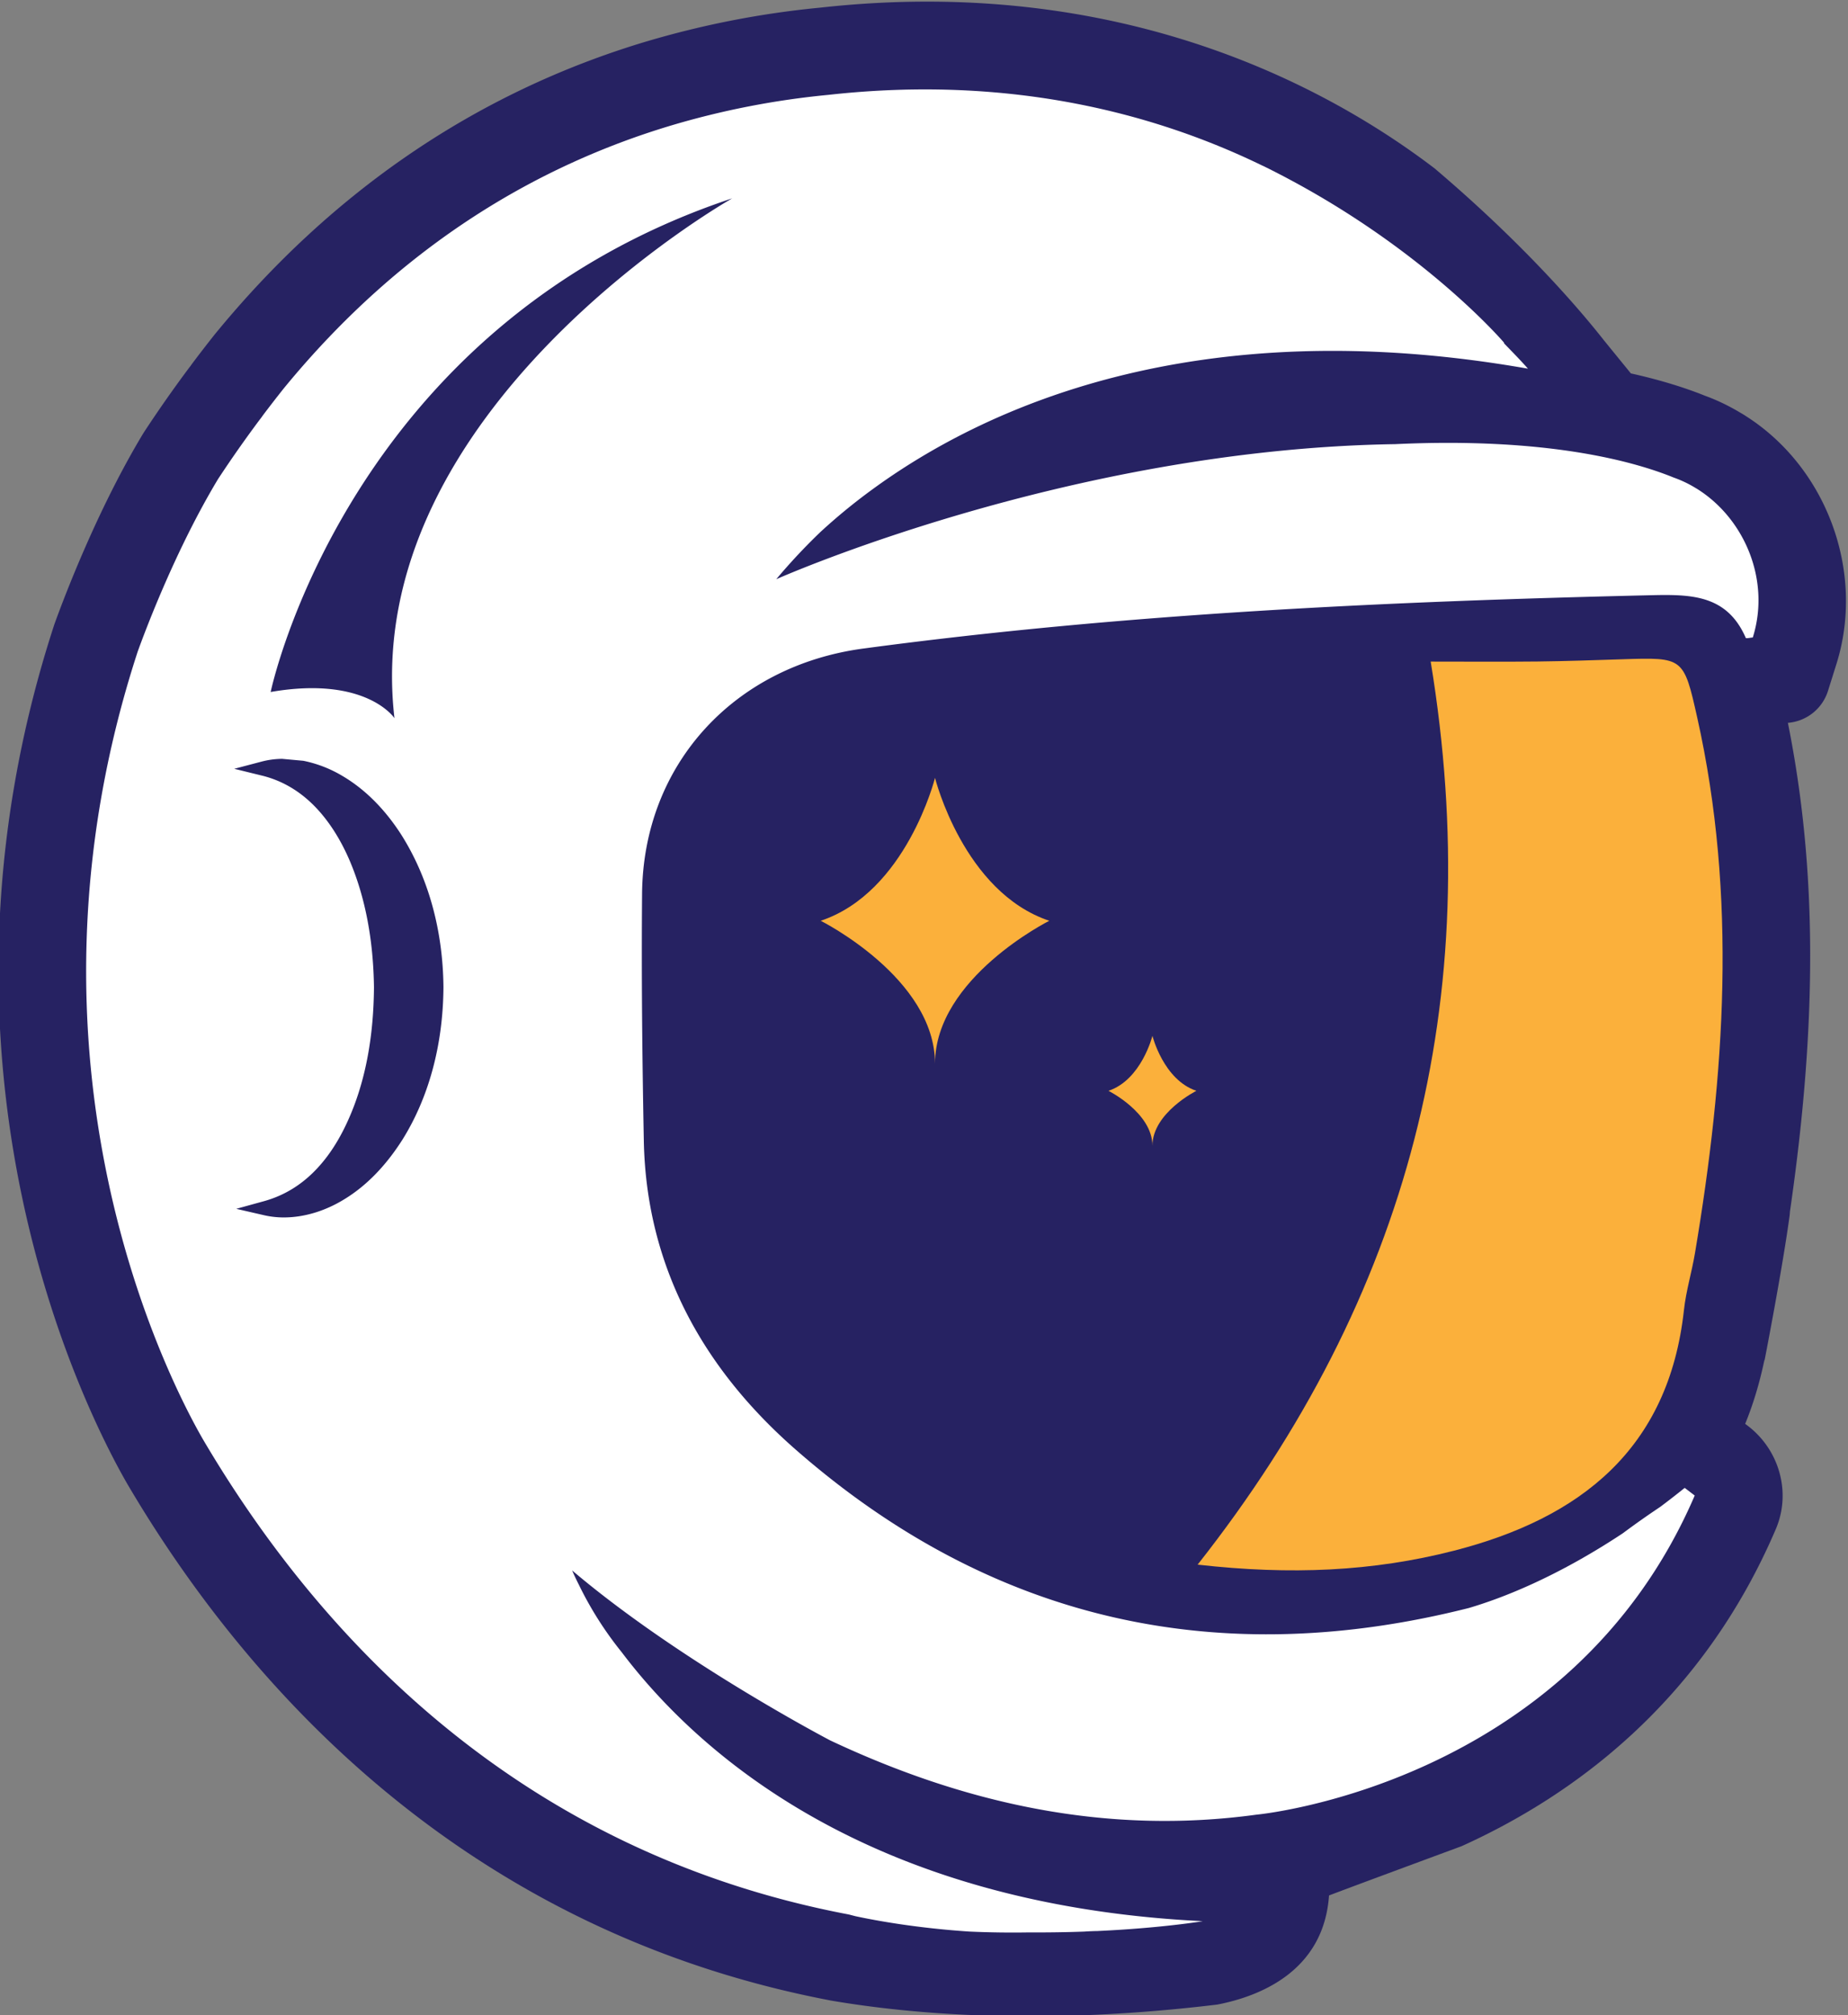
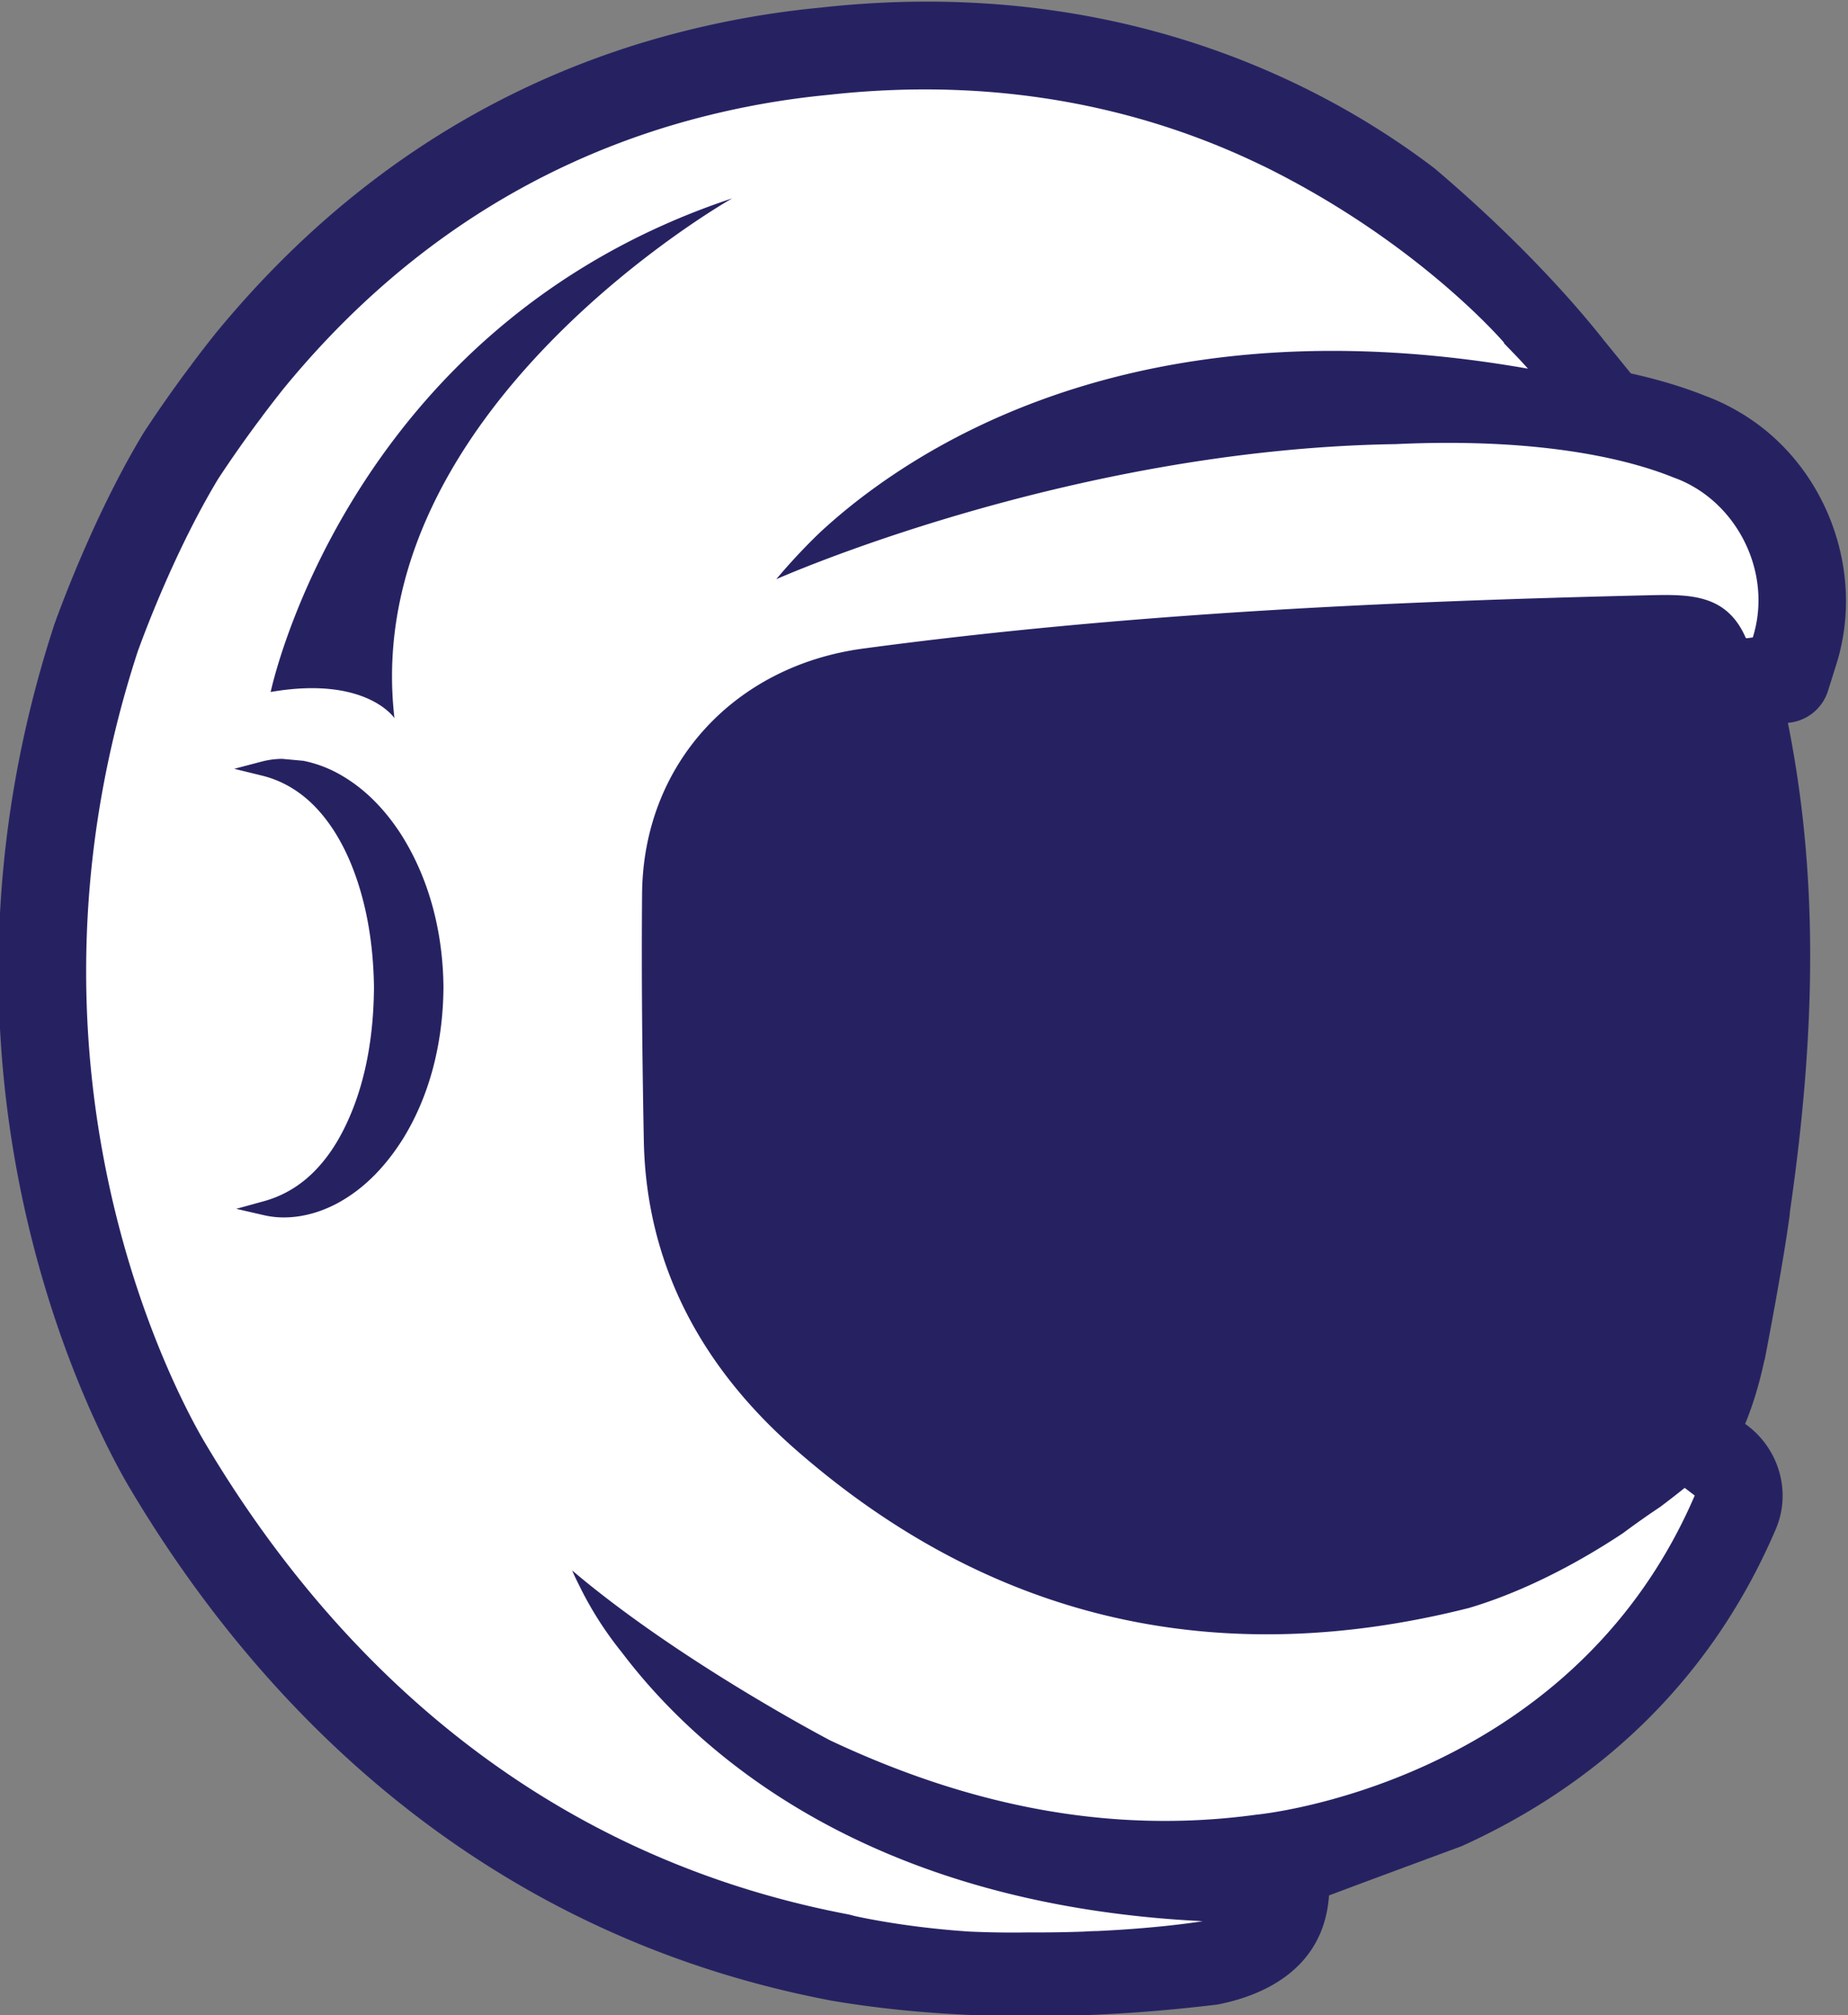
<svg xmlns="http://www.w3.org/2000/svg" viewBox="0 0 190.74 207.92">
  <rect x="0" y="0" width="190.74" height="207.92" fill="#808080" stroke="none" />
  <defs>
    <clipPath id="a">
      <path d="M0 821.614h1366V0H0Z" />
    </clipPath>
  </defs>
  <g clip-path="url(#a)" transform="matrix(1.333 0 0 -1.333 -612.11 647.01)">
    <path fill="#262262" d="M594.43 453.14s-.204.139-.45.277c-.906.547-1.856 1-2.744 1.321-1.685.679-3.62 1.262-5.761 1.738l-2.063 2.533c-1.793 2.283-6.09 7.358-13.132 13.334-8.142 6.209-24.212 15.045-47.595 12.442a71 71 0 0 1-13.368-2.597l-.232-.068c-12.978-3.918-24.155-11.512-33.24-22.601-.6-.754-1.179-1.504-1.783-2.307l-.134-.191-.062-.074a100 100 0 0 1-3.485-4.969l-.125-.198c-3.559-5.915-6.126-12.72-6.85-14.73-11.284-34.556 2.735-61.502 5.669-66.567 8.482-14.4 23.945-32.461 50.005-38.975a81 81 0 0 1 4.356-.96l.053-.013c6.537-1.118 16.647-1.928 29.969-.317 3.21.621 8.236 2.535 8.646 8.445 2.209.842 10.261 3.812 10.261 3.812 8.572 3.874 18.586 11.106 24.334 24.546 1.21 2.83.277 6.128-2.171 7.994l-.202.152c.639 1.557 1.125 3.209 1.488 4.93l.019.009.164.854.041.215c.402 2.114 1.294 6.91 1.719 10.035.02.149.029.268.033.371 2.136 14.686 2.099 26.608-.156 37.847a3.55 3.55 0 0 1 3.106 2.477l.655 2.086c2.223 7.083-.722 15.146-6.965 19.149" />
-     <path fill="#fbb03b" d="M551.93 364.27c16.398 20.796 22.346 43.748 18.045 69.9 3.02 0 5.654-.022 8.288.007 2.187.025 4.374.101 6.56.172 4.716.152 4.743.163 5.79-4.512 3.096-13.833 2.147-27.656-.176-41.467-.247-1.469-.69-2.911-.851-4.385-1.177-10.774-8.031-16.127-17.803-18.635-6.279-1.611-12.644-1.896-19.853-1.08M548.43 396.69c0 2.553-3.404 4.255-3.404 4.255 2.553.85 3.404 4.255 3.404 4.255s.851-3.405 3.404-4.255c0 0-3.404-1.702-3.404-4.255m-16.835 6.354c0 6.638-8.851 11.063-8.851 11.063 6.638 2.213 8.851 11.063 8.851 11.063s2.212-8.85 8.85-11.063c0 0-8.85-4.425-8.85-11.063" />
    <path fill="#fff" d="M489.74 429.79s-2.18 3.308-9.585 2.026c0 0 5.894 28.296 35.737 38.209 0 0-28.929-16.334-26.152-40.235m.574-32.696-.003-.003c-1.277-1.994-2.778-3.523-4.46-4.544-1.492-.919-3.13-1.403-4.67-1.403a6.8 6.8 0 0 0-1.516.167l-2.174.5 2.15.593c1.605.443 3.016 1.325 4.194 2.623.997 1.09 1.826 2.447 2.536 4.149 1.158 2.775 1.757 6.066 1.783 9.781-.048 3.661-.673 6.945-1.857 9.75-.693 1.629-1.56 3.009-2.58 4.099-1.208 1.29-2.63 2.143-4.228 2.536l-2.154.529 2.145.564a6.5 6.5 0 0 0 1.516.205l.031.002 1.662-.152a9.6 9.6 0 0 0 3.014-1.167c1.727-1.015 3.25-2.527 4.526-4.493 2.122-3.323 3.264-7.421 3.305-11.857-.027-4.479-1.141-8.583-3.22-11.879m100.38 50.386s-.074.05-.223.136a9 9 0 0 1-1.688.801c-2.997 1.223-9.729 3.139-21.568 2.583l-.084-.001c-25.288-.411-47.829-10.455-47.829-10.455a46 46 0 0 0 3.401 3.637 45 45 0 0 0 3.975 3.267c8.573 6.286 24.949 13.945 50.829 9.394-.615.698-1.254 1.341-1.887 1.998l.057-.009s-5.858 6.886-16.555 12.616q-.921.496-1.91.985l-.112.057c-.067.033-.128.057-.195.089-8.007 3.888-19.263 7.05-33.564 5.458a64 64 0 0 1-12.272-2.399l-.02-.005-.002-.002c-10-3.018-20.632-9.029-29.888-20.328a98 98 0 0 1-1.632-2.109 4 4 0 0 0-.222-.301 93 93 0 0 1-3.229-4.602c-3.216-5.343-5.544-11.486-6.214-13.337-10.417-31.901 2.546-56.661 5.065-61.011 8.793-14.923 24.186-31.856 49.988-36.751.195-.046.377-.101.573-.145 1.697-.361 4.79-.914 8.771-1.178a74 74 0 0 1 4.626-.065c1.525-.01 2.953.016 4.268.063.39.027.729.04 1.029.044 5.023.233 8.144.762 8.144.762-26.133 1.279-39.232 13.203-44.987 20.816a27.3 27.3 0 0 0-3.324 5.234c-.356.699-.515 1.097-.515 1.097 8.328-7.069 19.98-13.155 19.98-13.155 10.449-4.917 21.402-7.337 33.008-5.747 0 0 24.264 2.227 33.932 24.702l-.777.592a66 66 0 0 0-1.898-1.474 68 68 0 0 1-2.89-2.038c-5.184-3.431-9.414-5.048-11.934-5.788-19.06-4.811-36.698-1.232-52.114 12.263-7.14 6.251-11.572 14.131-11.759 23.917-.122 6.365-.188 12.734-.135 19.101.084 10.023 7.135 17.645 17.126 18.986 20.245 2.716 40.598 3.652 60.993 4.129 3.125.072 5.888.036 7.342-3.306.025-.057.358.021.543.035 1.379 4.393-.607 9.127-4.223 11.444" />
  </g>
</svg>